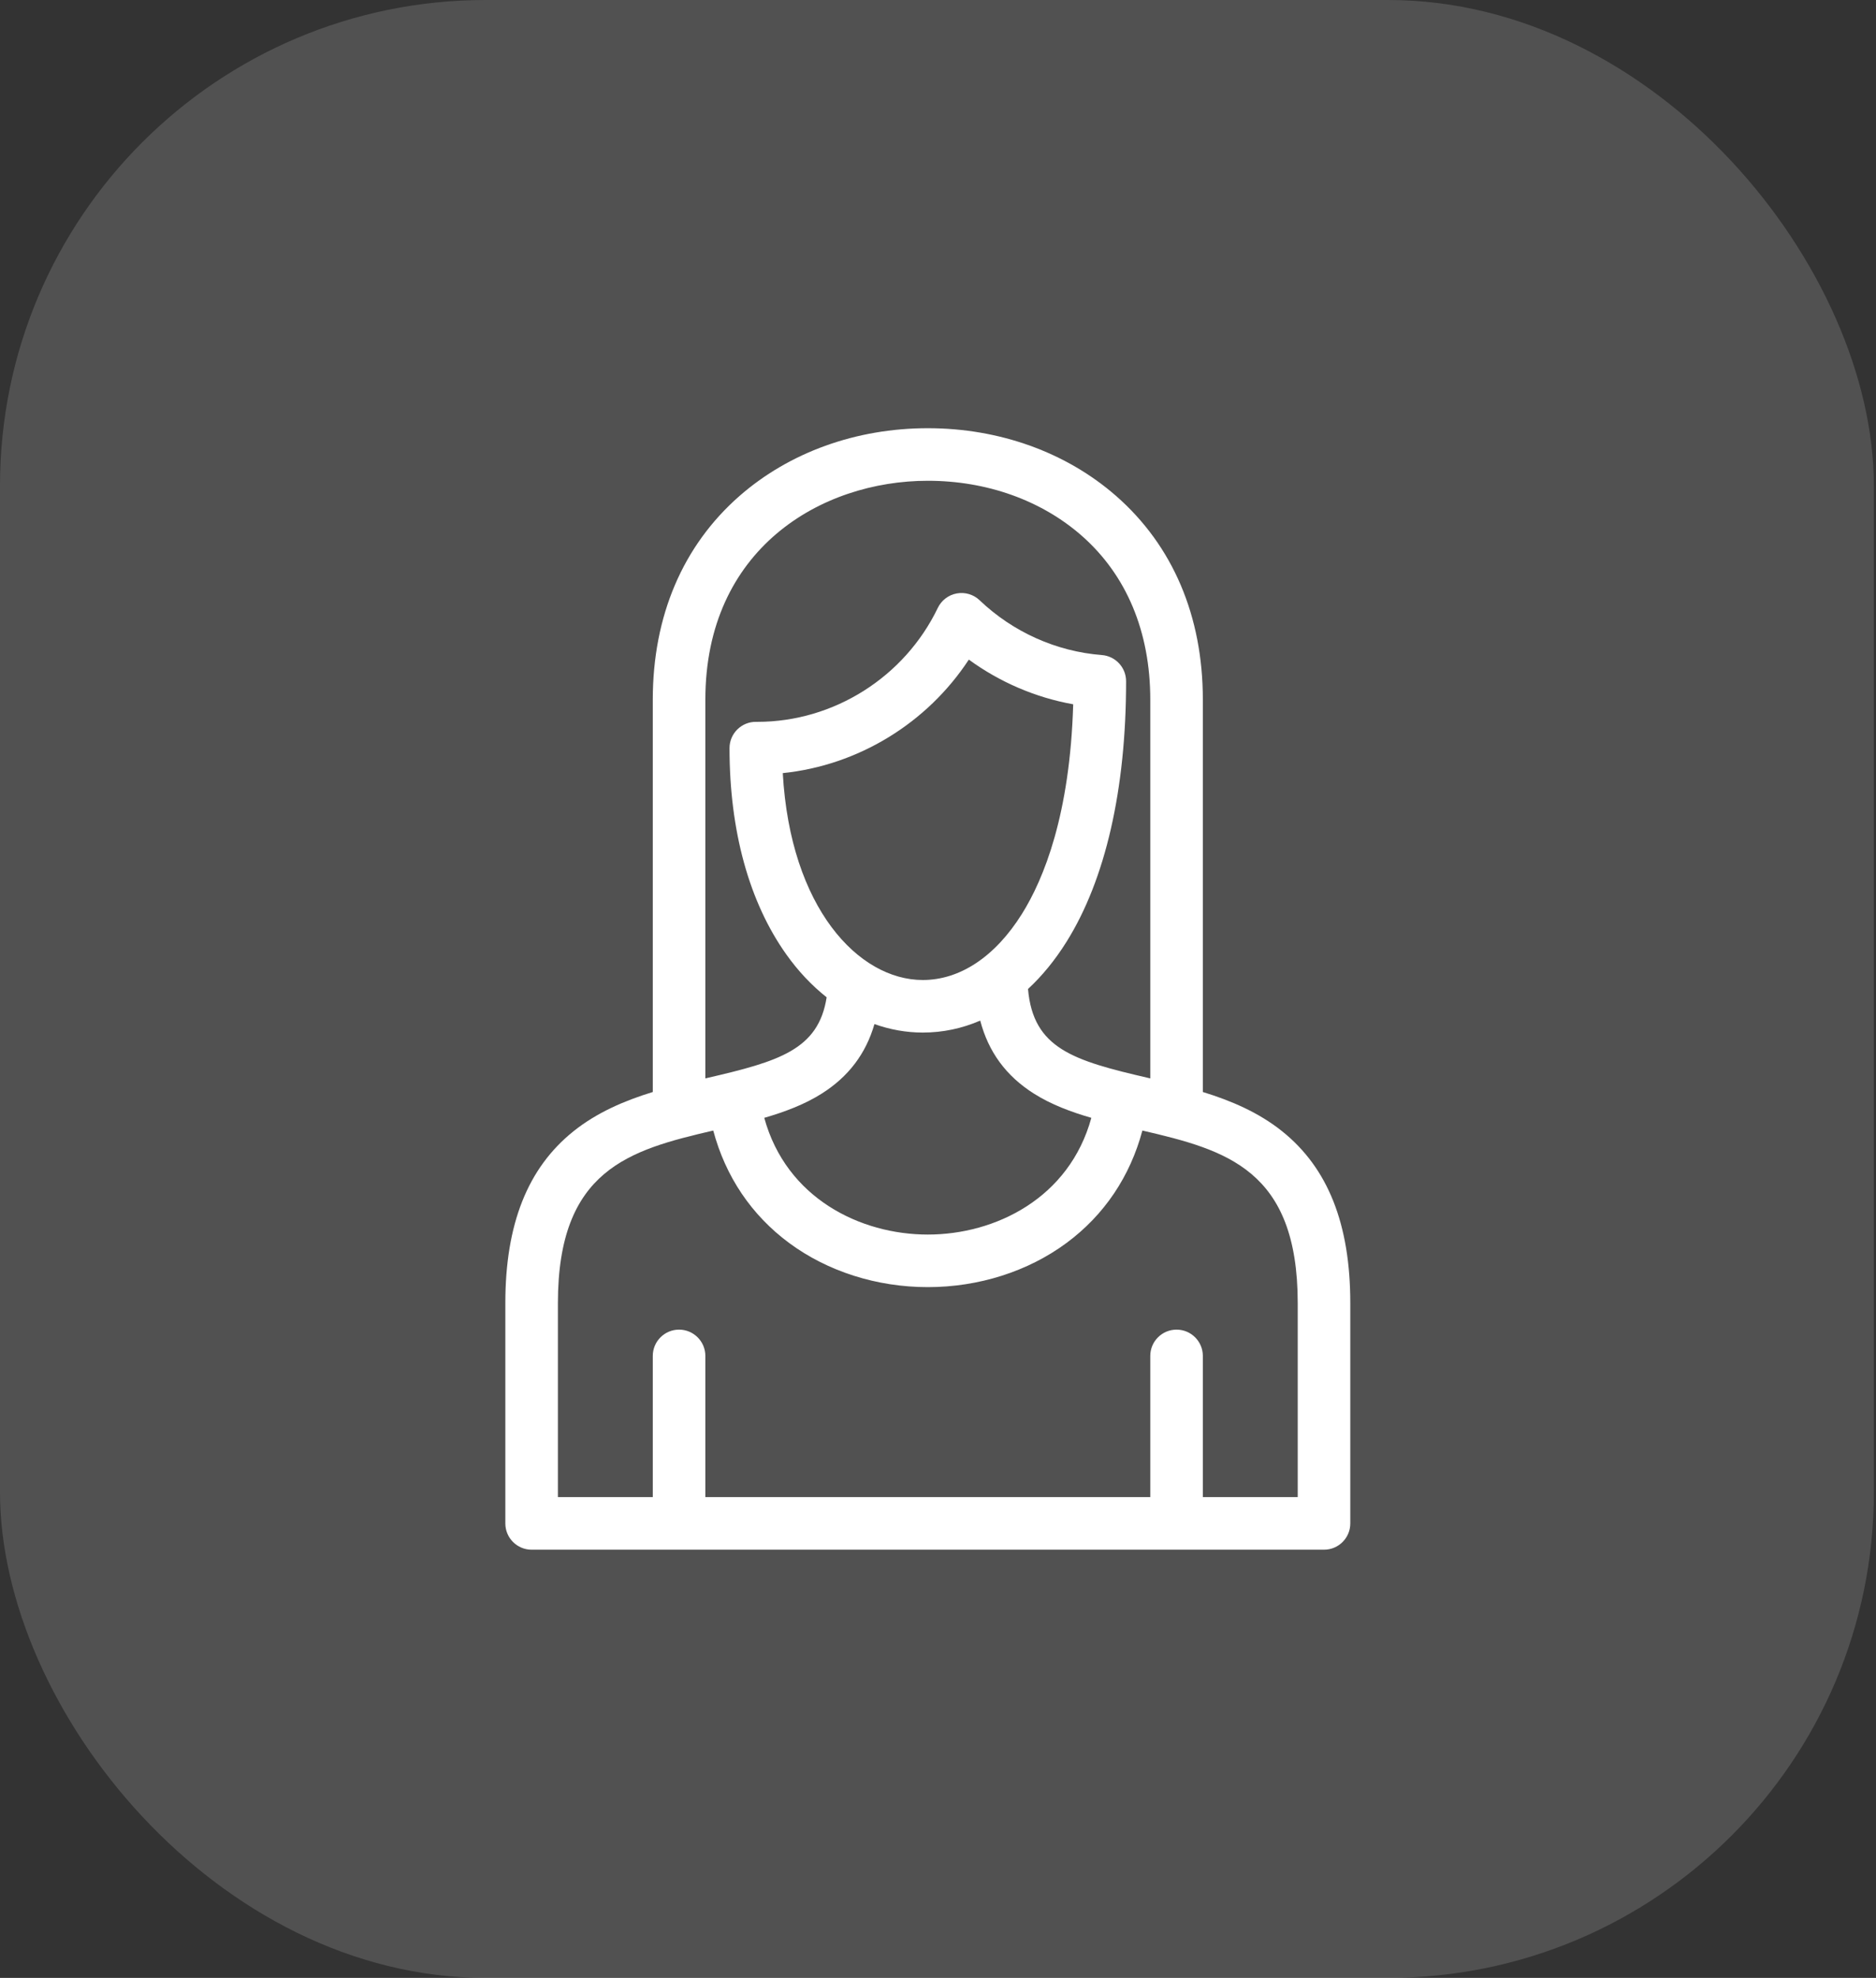
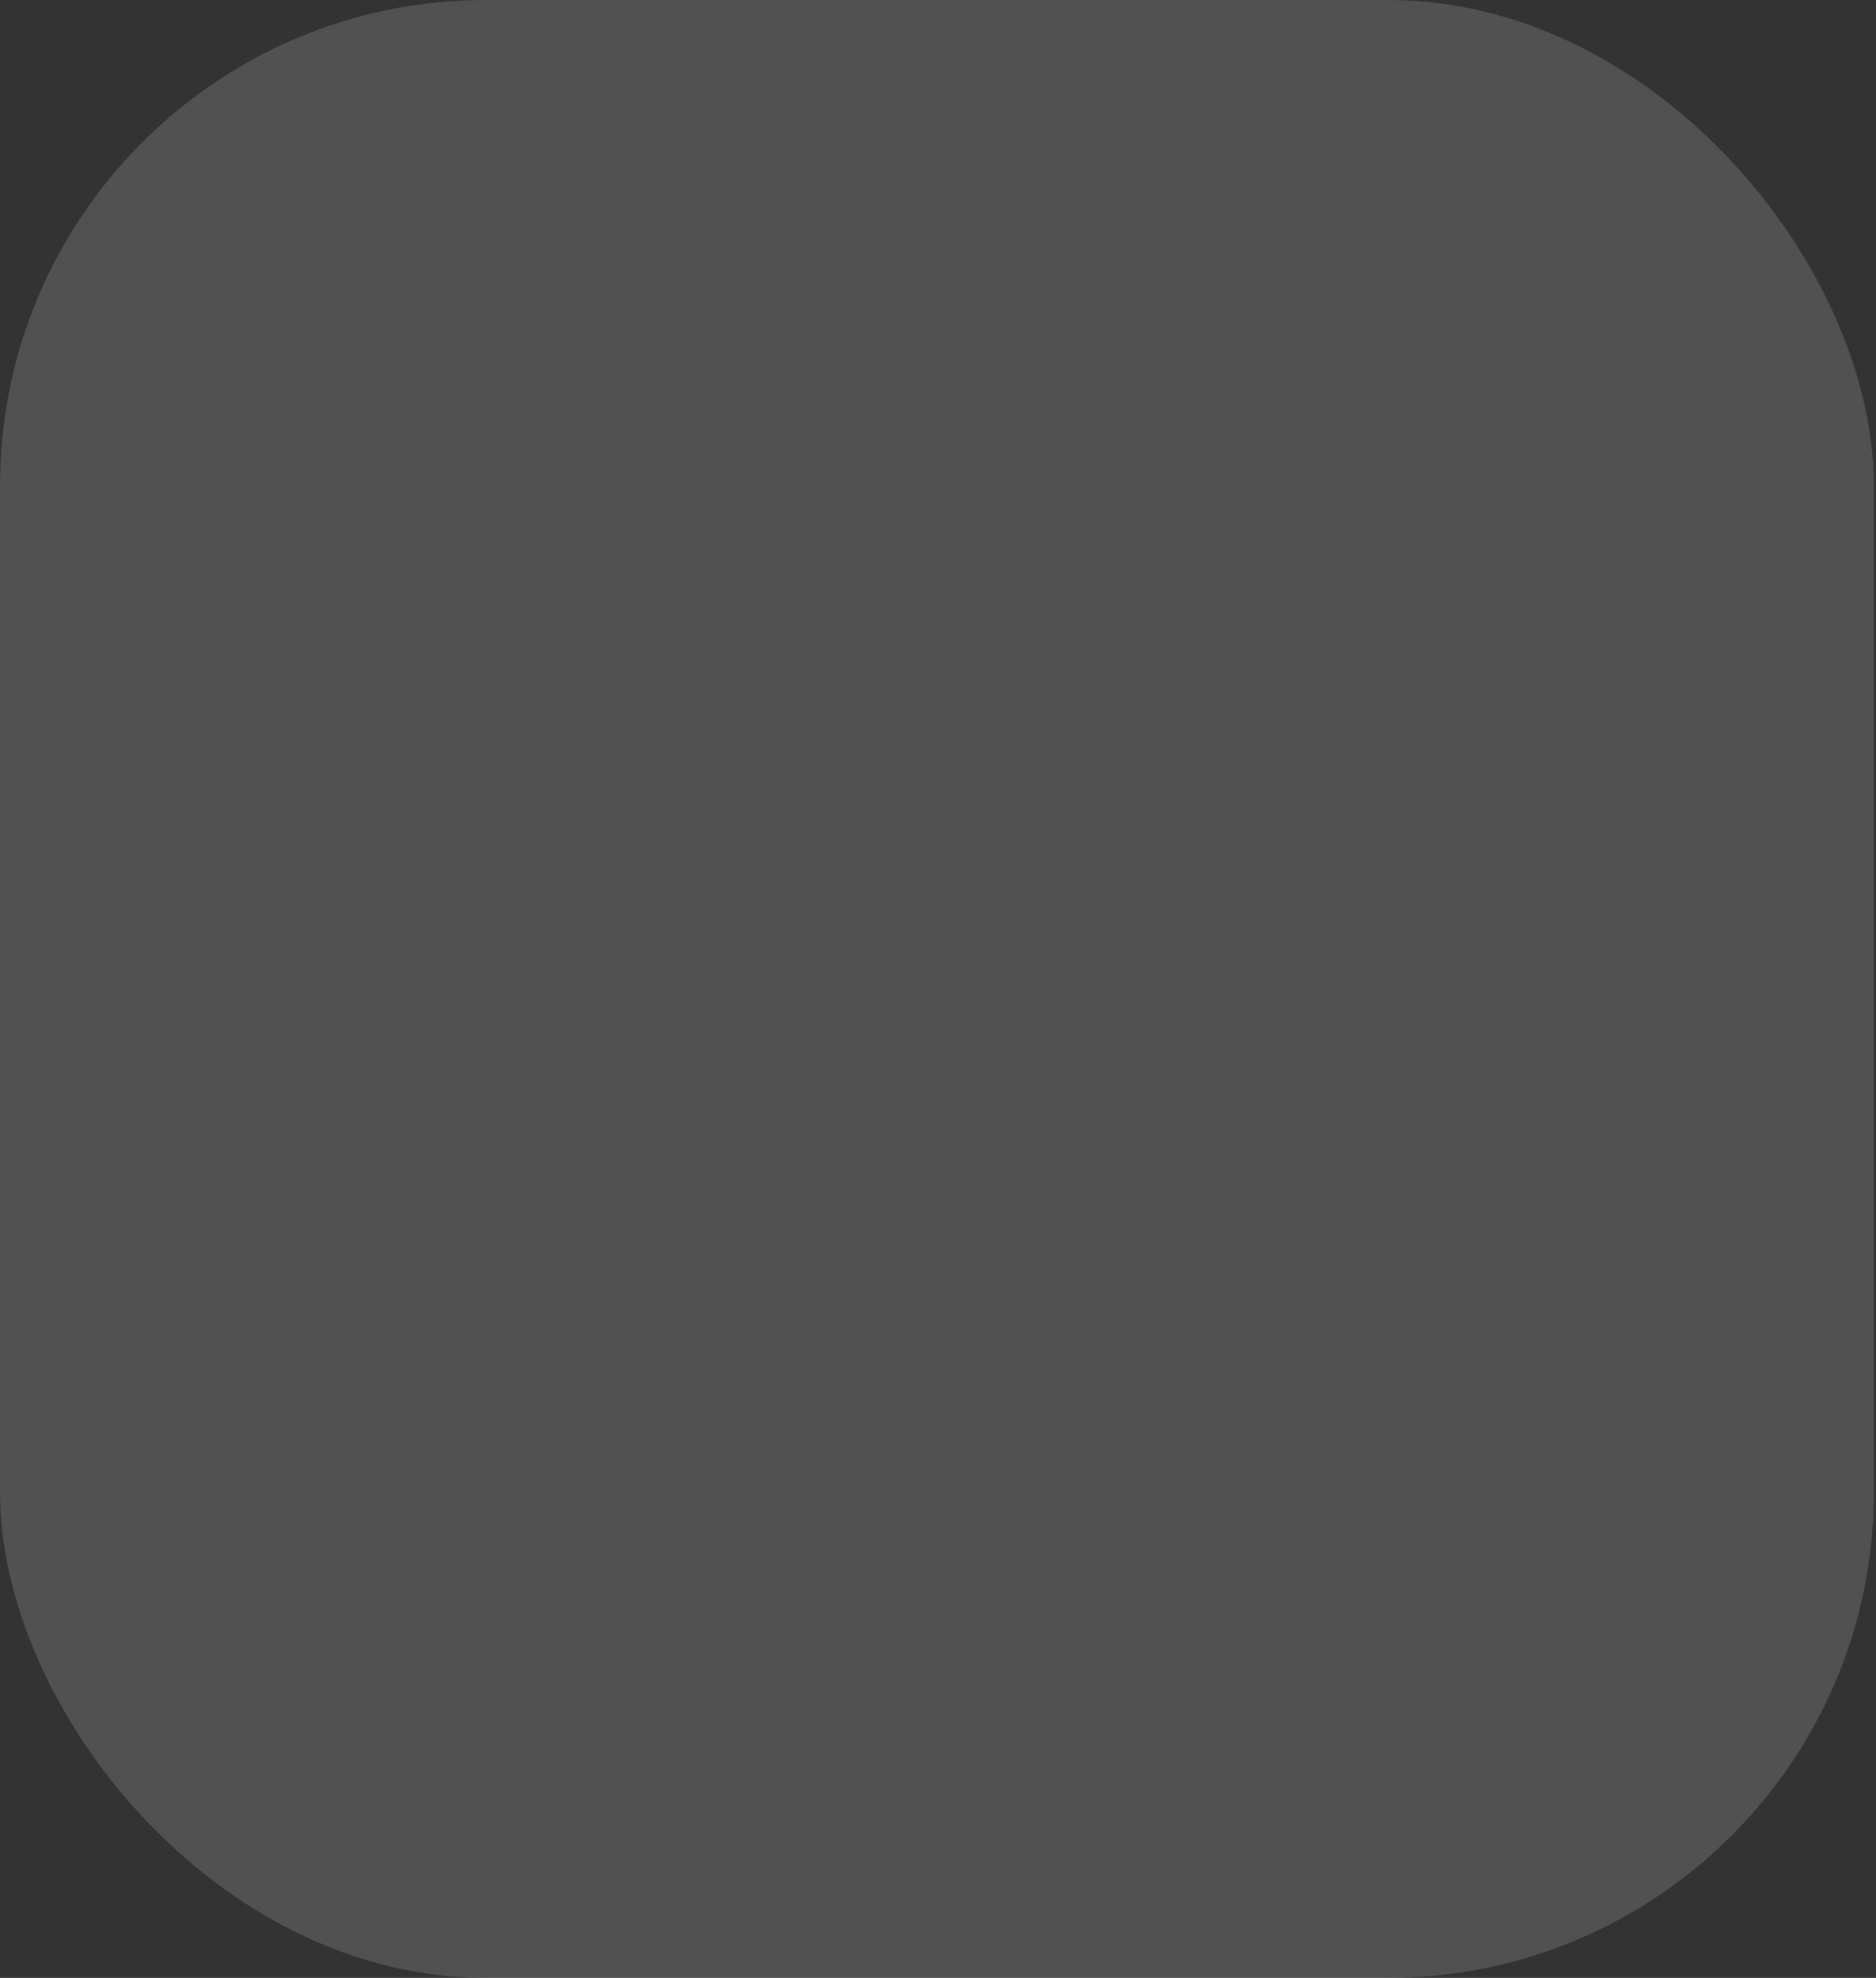
<svg xmlns="http://www.w3.org/2000/svg" width="92" height="97" viewBox="0 0 92 97" fill="none">
  <rect x="0" y="0" width="92" height="97" fill="#333333" stroke="none" />
  <rect opacity="0.15" width="91.895" height="97" rx="23.825" fill="white" />
-   <path d="M62.879 55.481C61.719 54.551 60.361 53.976 58.988 53.554V34.312C58.988 30.216 57.518 26.762 54.737 24.325C52.289 22.181 49.009 21 45.501 21C41.992 21 38.712 22.181 36.264 24.325C33.483 26.762 32.013 30.215 32.013 34.312V53.554C30.64 53.976 29.282 54.551 28.122 55.481C25.875 57.282 24.782 60.039 24.782 63.908V74.711C24.782 75.423 25.359 76 26.071 76H64.93C65.642 76 66.219 75.423 66.219 74.711V63.908C66.219 60.039 65.126 57.282 62.879 55.481ZM34.591 34.312C34.591 26.937 40.246 23.578 45.501 23.578C48.384 23.578 51.06 24.532 53.038 26.264C55.244 28.197 56.41 30.98 56.41 34.312V52.887C56.378 52.88 56.345 52.872 56.312 52.864C52.626 52.011 50.67 51.421 50.414 48.502C51.103 47.865 51.736 47.093 52.299 46.193C54.213 43.136 55.224 38.715 55.224 33.41C55.224 32.736 54.706 32.177 54.035 32.125C51.805 31.952 49.677 30.998 48.041 29.438C47.743 29.153 47.326 29.029 46.92 29.103C46.514 29.177 46.169 29.441 45.99 29.813C44.358 33.207 40.886 35.401 37.143 35.401L37.075 35.401C36.733 35.396 36.401 35.533 36.157 35.775C35.913 36.017 35.776 36.346 35.776 36.69C35.776 40.746 36.739 44.244 38.559 46.804C39.145 47.63 39.814 48.336 40.539 48.909C40.14 51.48 38.198 52.052 34.689 52.864C34.656 52.872 34.623 52.88 34.591 52.887V34.312H34.591ZM50.113 44.825C48.807 46.912 47.081 48.062 45.254 48.061C45.253 48.061 45.253 48.061 45.253 48.061C42.099 48.061 38.757 44.516 38.388 37.915C42.092 37.533 45.467 35.467 47.512 32.348C49.032 33.457 50.786 34.21 52.63 34.54C52.472 39.937 51.195 43.097 50.113 44.825ZM42.883 50.223C43.651 50.496 44.448 50.639 45.252 50.639H45.254C46.231 50.639 47.177 50.439 48.071 50.052C48.474 51.591 49.341 52.771 50.702 53.632C51.542 54.164 52.511 54.529 53.52 54.821C52.438 58.766 48.807 60.545 45.5 60.545C42.194 60.545 38.562 58.766 37.48 54.821C38.49 54.528 39.458 54.164 40.299 53.632C41.609 52.803 42.462 51.679 42.883 50.223V50.223ZM63.641 73.422H58.988V66.497C58.988 65.785 58.411 65.208 57.699 65.208C56.987 65.208 56.41 65.785 56.41 66.497V73.422H34.591V66.497C34.591 65.785 34.013 65.208 33.301 65.208C32.59 65.208 32.013 65.785 32.013 66.497V73.422H27.36V63.908C27.36 57.362 30.859 56.401 34.978 55.444C35.58 57.698 36.851 59.59 38.697 60.956C40.585 62.354 43.001 63.123 45.5 63.123C47.999 63.123 50.416 62.354 52.304 60.956C54.15 59.59 55.421 57.699 56.023 55.444C60.142 56.401 63.641 57.362 63.641 63.908V73.422Z" fill="white" />
</svg>